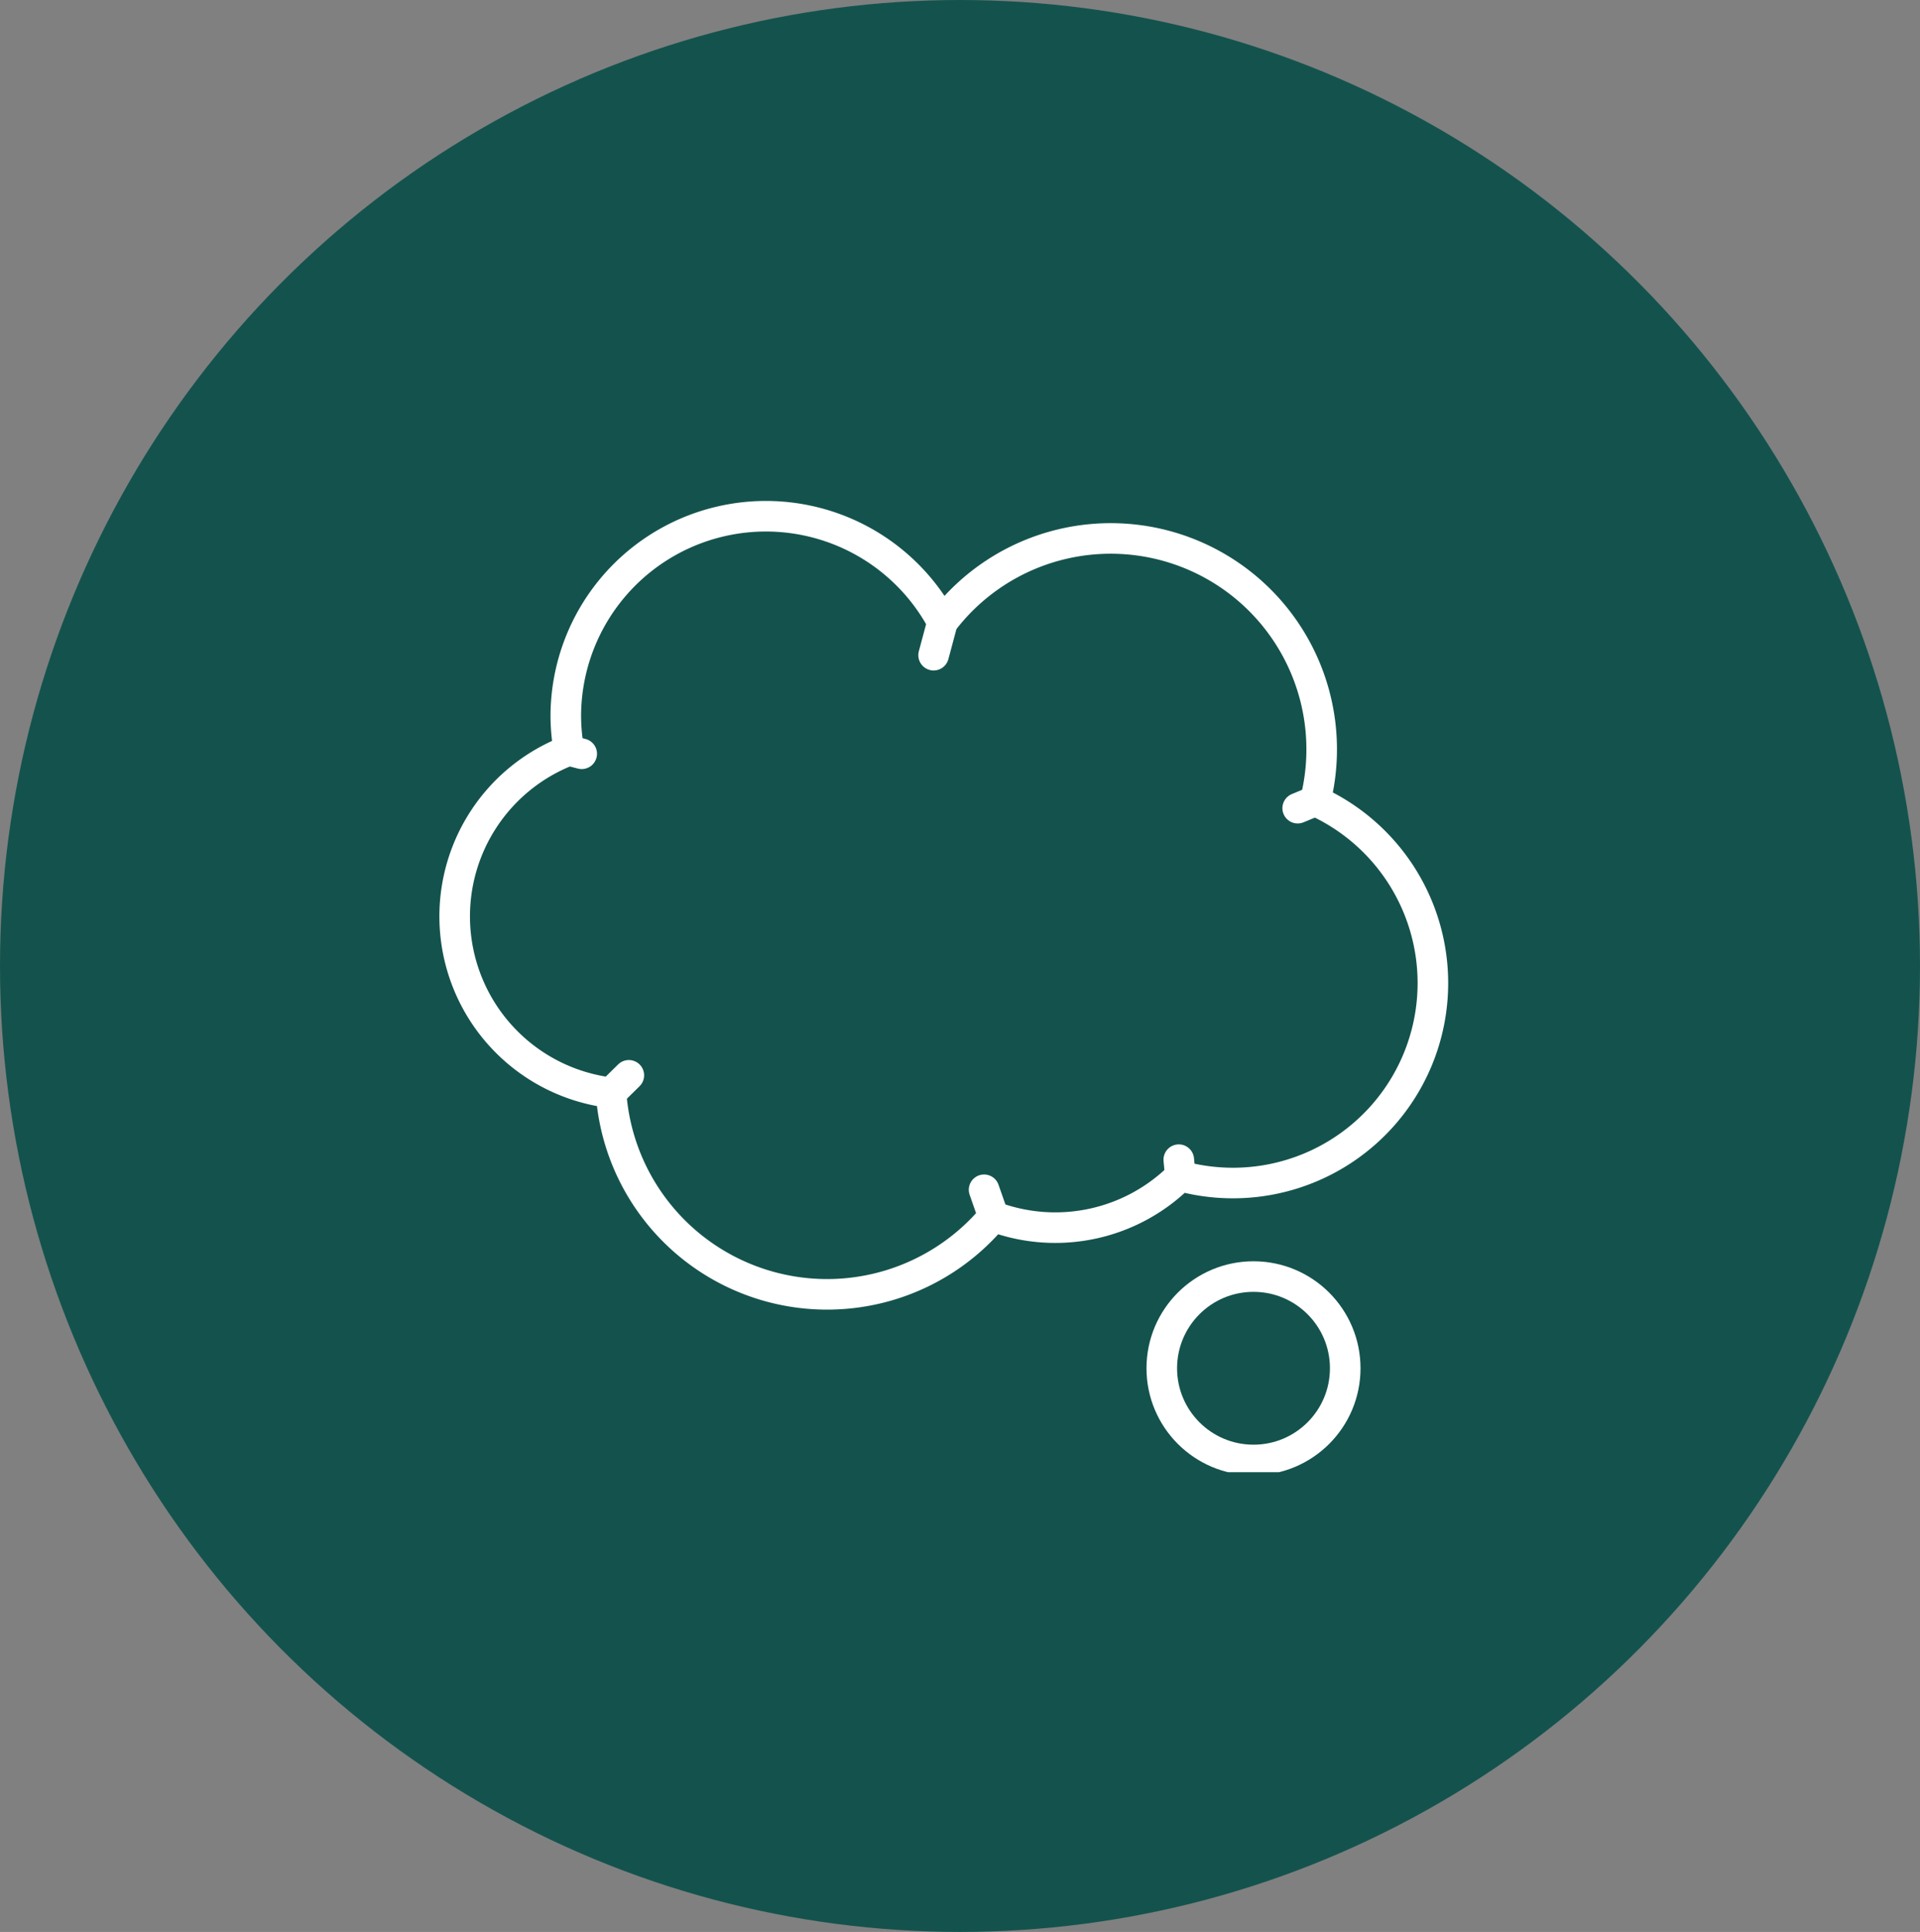
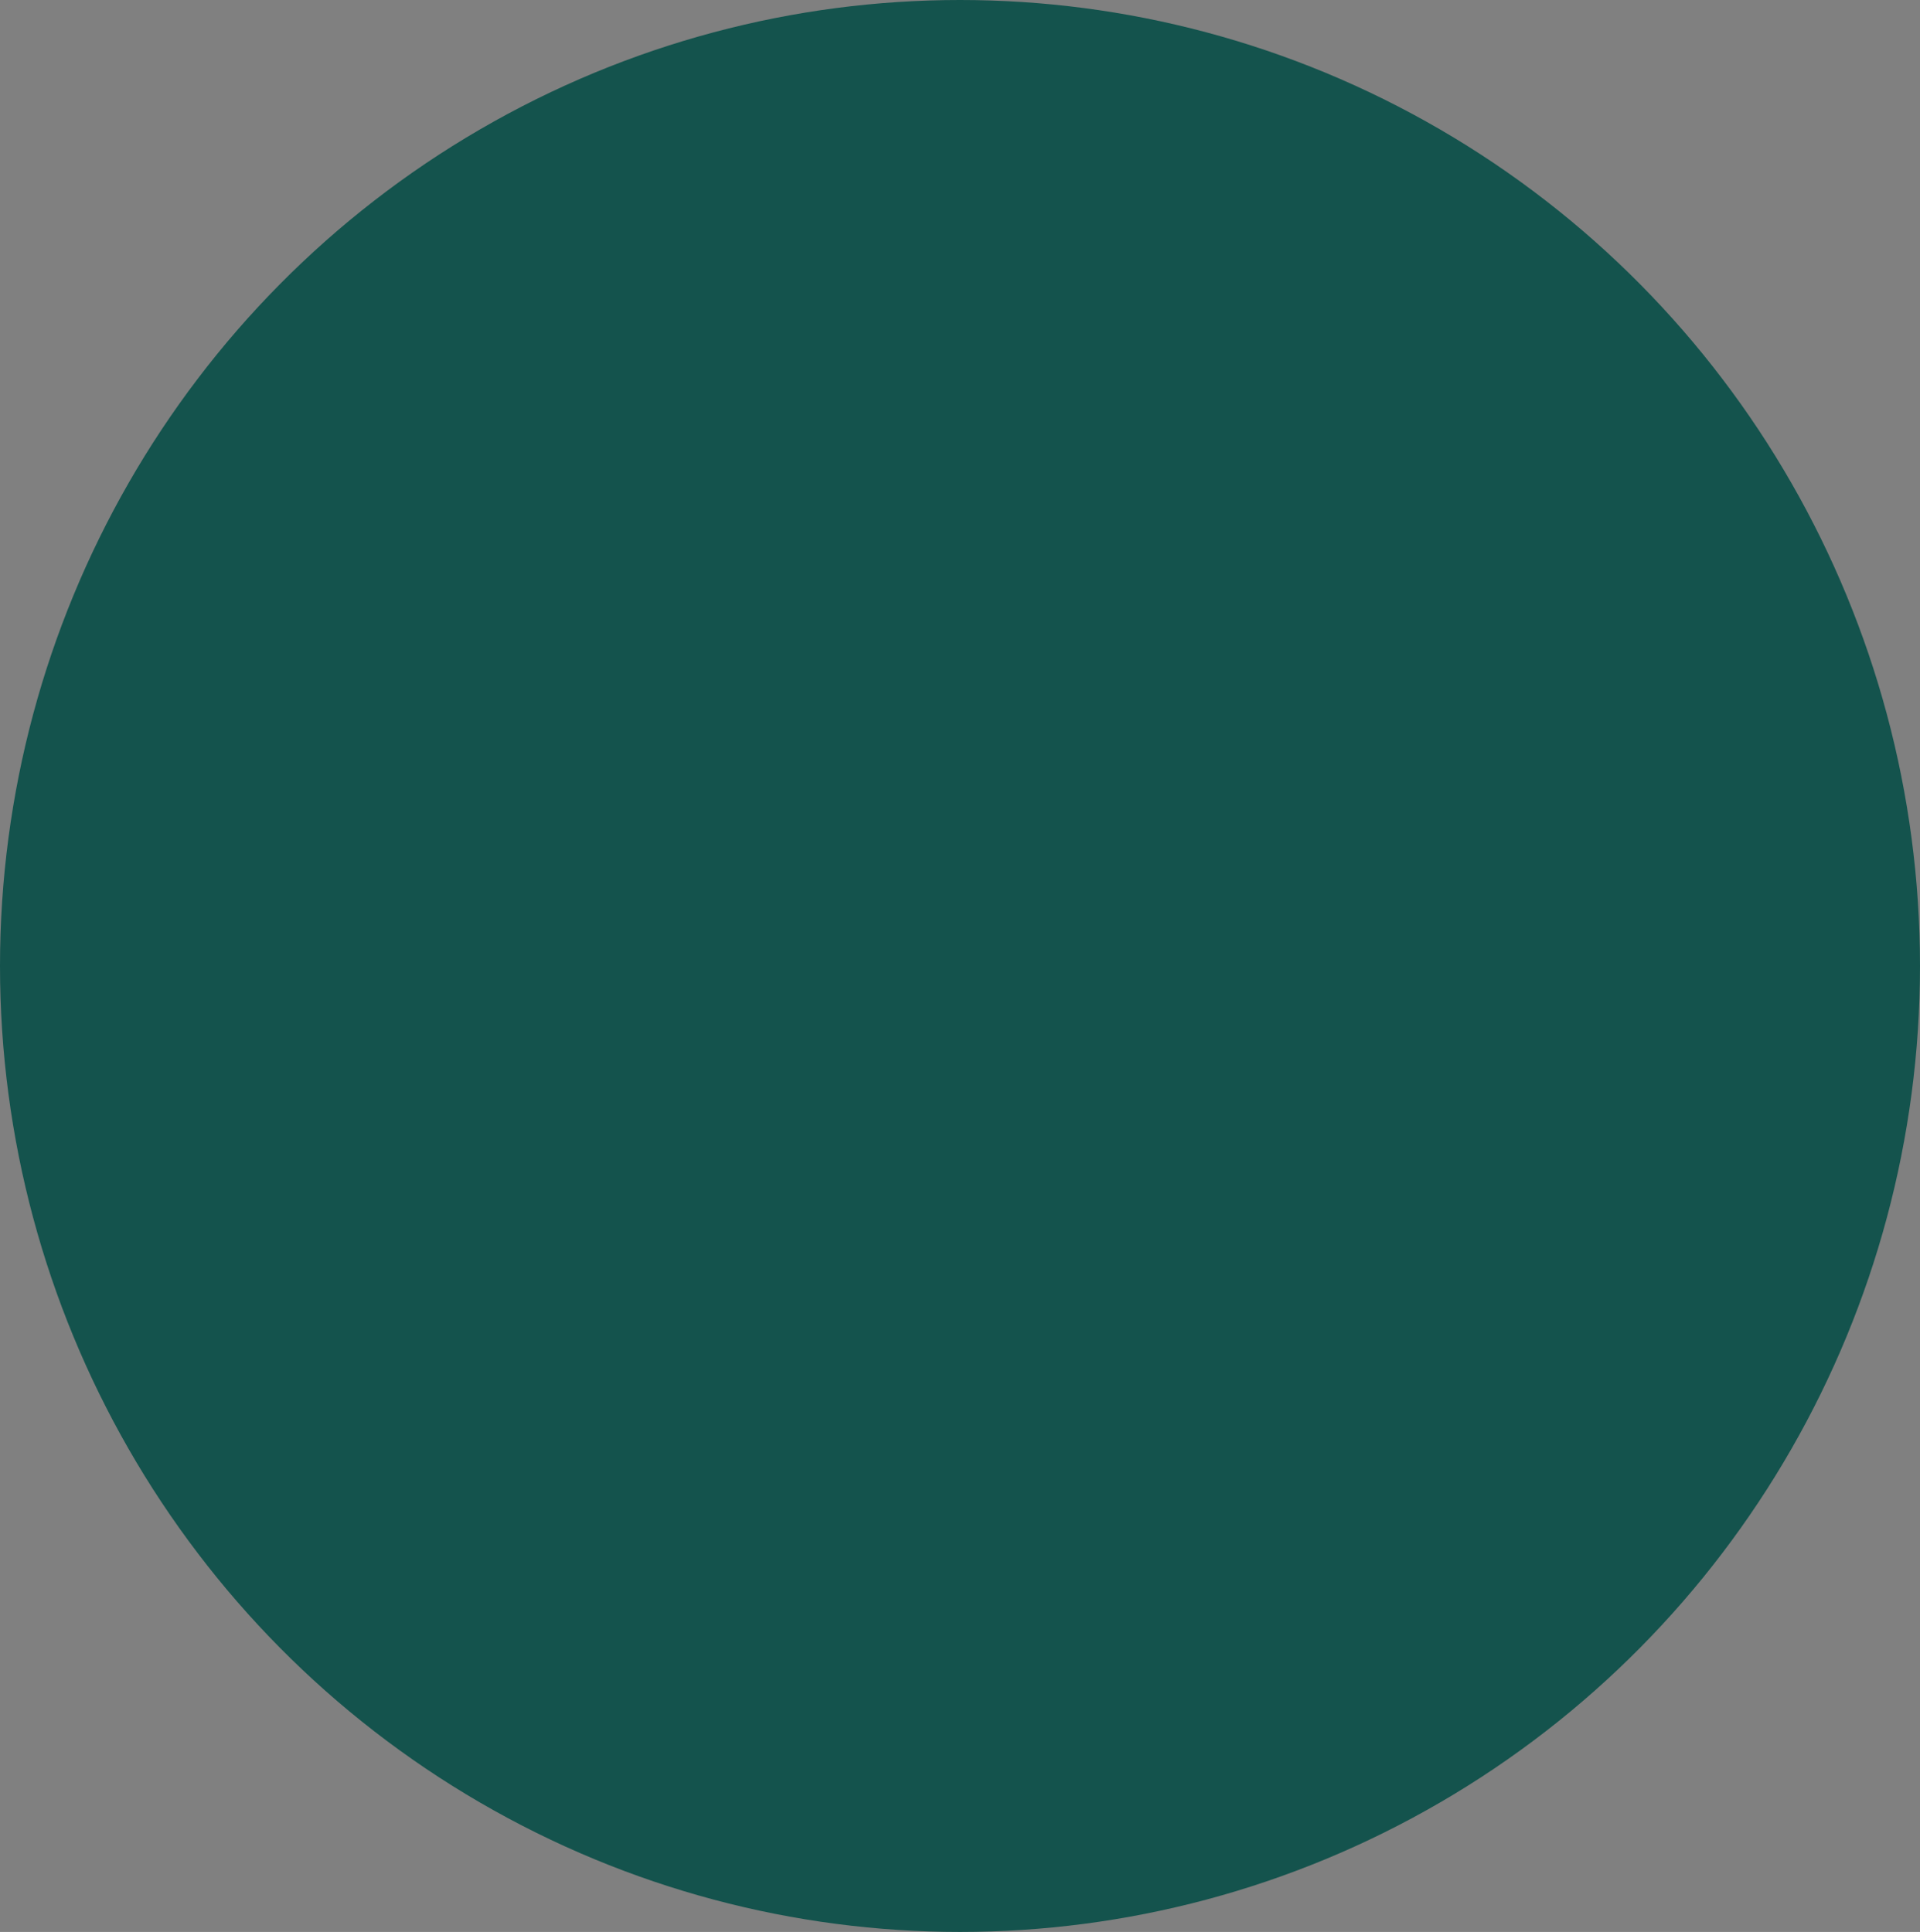
<svg xmlns="http://www.w3.org/2000/svg" width="157" height="158" viewBox="0 0 157 158">
  <rect x="0" y="0" width="157" height="158" fill="#808080" stroke="none" />
  <defs>
    <clipPath id="clip-path">
-       <rect id="Rectangle_2783" data-name="Rectangle 2783" width="85" height="80" transform="translate(-0.357 0)" fill="none" stroke="#fff" stroke-linecap="round" stroke-linejoin="round" stroke-width="2.5" />
-     </clipPath>
+       </clipPath>
  </defs>
  <g id="Group_2672" data-name="Group 2672" transform="translate(-8690 -605.5)">
    <ellipse id="GettyImages-1386400726" cx="78.5" cy="79" rx="78.5" ry="79" transform="translate(8690 605.5)" fill="#14534d" />
    <g id="Group_2666" data-name="Group 2666" transform="translate(8725.357 645.901)">
      <g id="Group_2659" data-name="Group 2659" clip-path="url(#clip-path)">
-         <path id="Path_13561" data-name="Path 13561" d="M71.377,24.282A17.25,17.25,0,0,0,40.891,9.662a16.363,16.363,0,0,0-30.8,7.7,16.612,16.612,0,0,0,.255,2.791,14.532,14.532,0,0,0,3.445,28A17.709,17.709,0,0,0,45.058,58.269a14.475,14.475,0,0,0,15.28-3.313A16.351,16.351,0,0,0,71.377,24.282Z" transform="translate(0.818 0.818)" fill="none" stroke="#fff" stroke-linecap="round" stroke-linejoin="round" stroke-width="2.5" />
+         <path id="Path_13561" data-name="Path 13561" d="M71.377,24.282A17.25,17.25,0,0,0,40.891,9.662a16.363,16.363,0,0,0-30.8,7.7,16.612,16.612,0,0,0,.255,2.791,14.532,14.532,0,0,0,3.445,28A17.709,17.709,0,0,0,45.058,58.269a14.475,14.475,0,0,0,15.28-3.313A16.351,16.351,0,0,0,71.377,24.282" transform="translate(0.818 0.818)" fill="none" stroke="#fff" stroke-linecap="round" stroke-linejoin="round" stroke-width="2.5" />
        <circle id="Ellipse_184" data-name="Ellipse 184" cx="7.5" cy="7.5" r="7.5" transform="translate(59.643 64)" fill="none" stroke="#fff" stroke-linecap="round" stroke-linejoin="round" stroke-width="2.5" />
        <line id="Line_48" data-name="Line 48" y1="1.433" x2="1.455" transform="translate(14.609 47.542)" fill="none" stroke="#fff" stroke-linecap="round" stroke-miterlimit="10" stroke-width="2.5" />
-         <line id="Line_49" data-name="Line 49" x1="0.764" y1="2.185" transform="translate(45.112 56.902)" fill="none" stroke="#fff" stroke-linecap="round" stroke-miterlimit="10" stroke-width="2.5" />
-         <line id="Line_50" data-name="Line 50" x1="1.438" y2="0.595" transform="translate(70.756 25.1)" fill="none" stroke="#fff" stroke-linecap="round" stroke-miterlimit="10" stroke-width="2.5" />
        <line id="Line_51" data-name="Line 51" x2="1.047" y2="0.271" transform="translate(11.164 20.974)" fill="none" stroke="#fff" stroke-linecap="round" stroke-miterlimit="10" stroke-width="2.5" />
        <line id="Line_52" data-name="Line 52" x1="0.724" y2="2.702" transform="translate(40.985 10.48)" fill="none" stroke="#fff" stroke-linecap="round" stroke-miterlimit="10" stroke-width="2.5" />
-         <line id="Line_53" data-name="Line 53" x1="0.124" y1="1.335" transform="translate(61.033 54.44)" fill="none" stroke="#fff" stroke-linecap="round" stroke-miterlimit="10" stroke-width="2.5" />
      </g>
    </g>
  </g>
</svg>